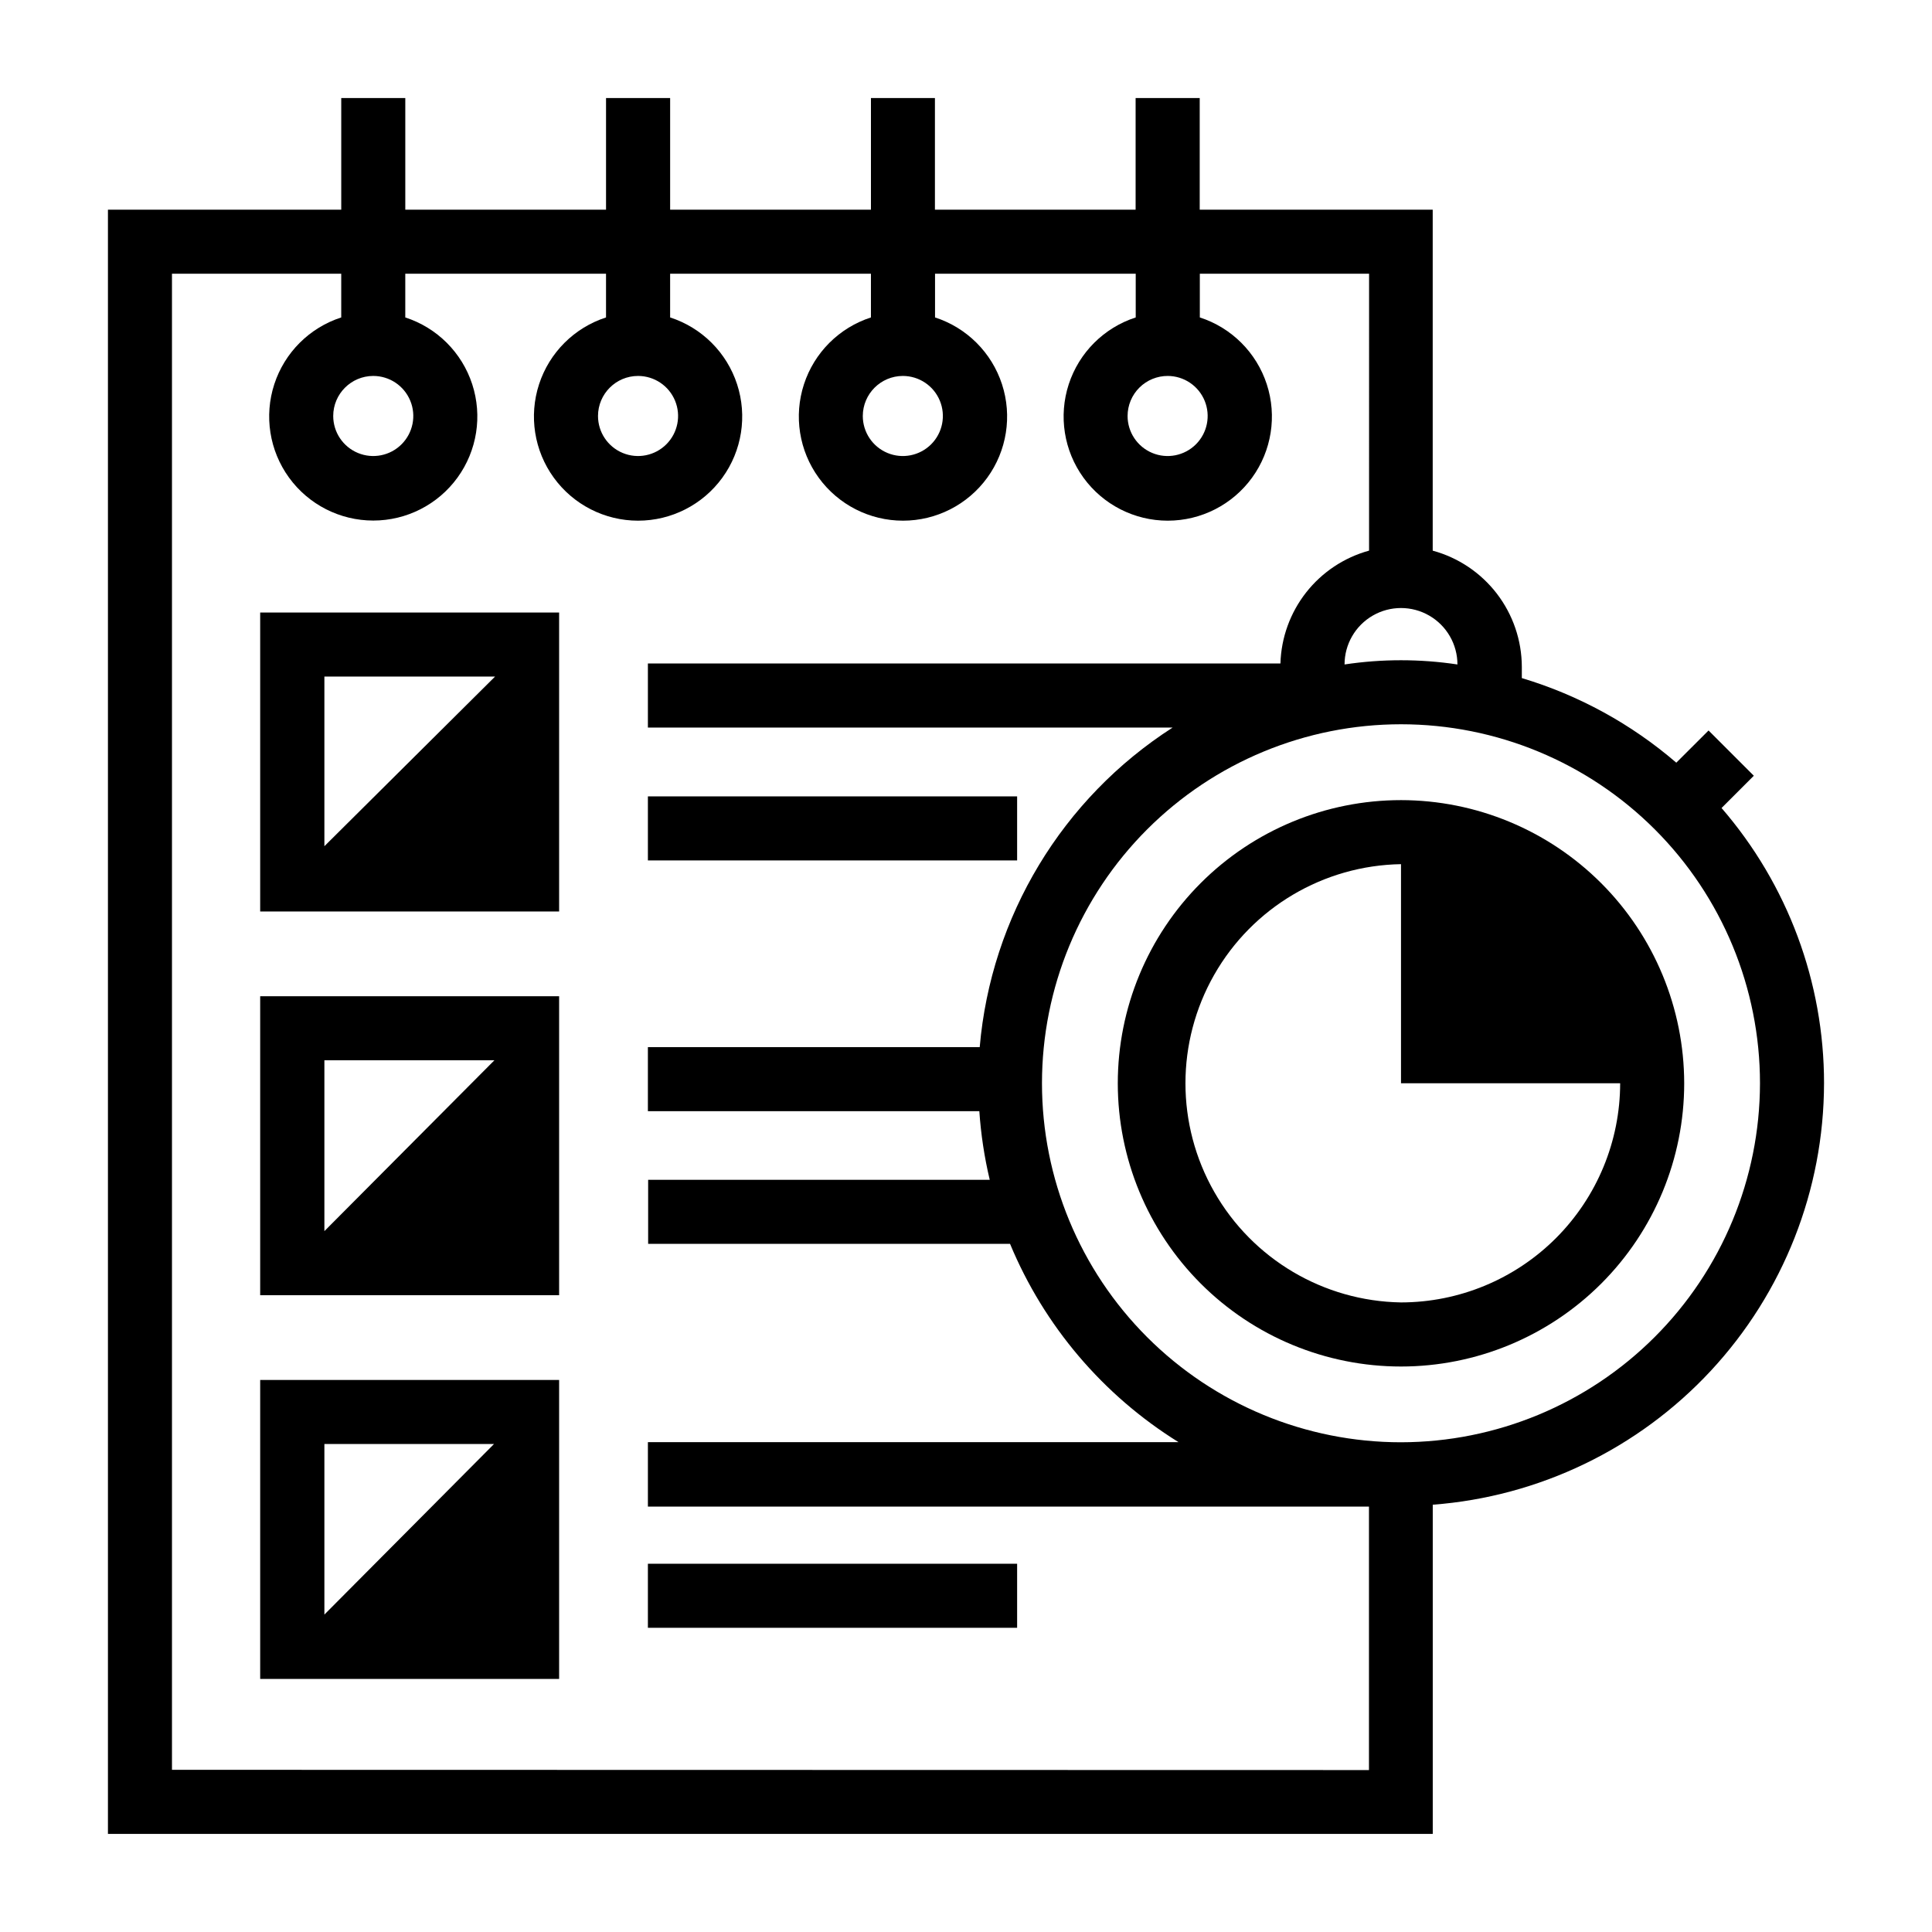
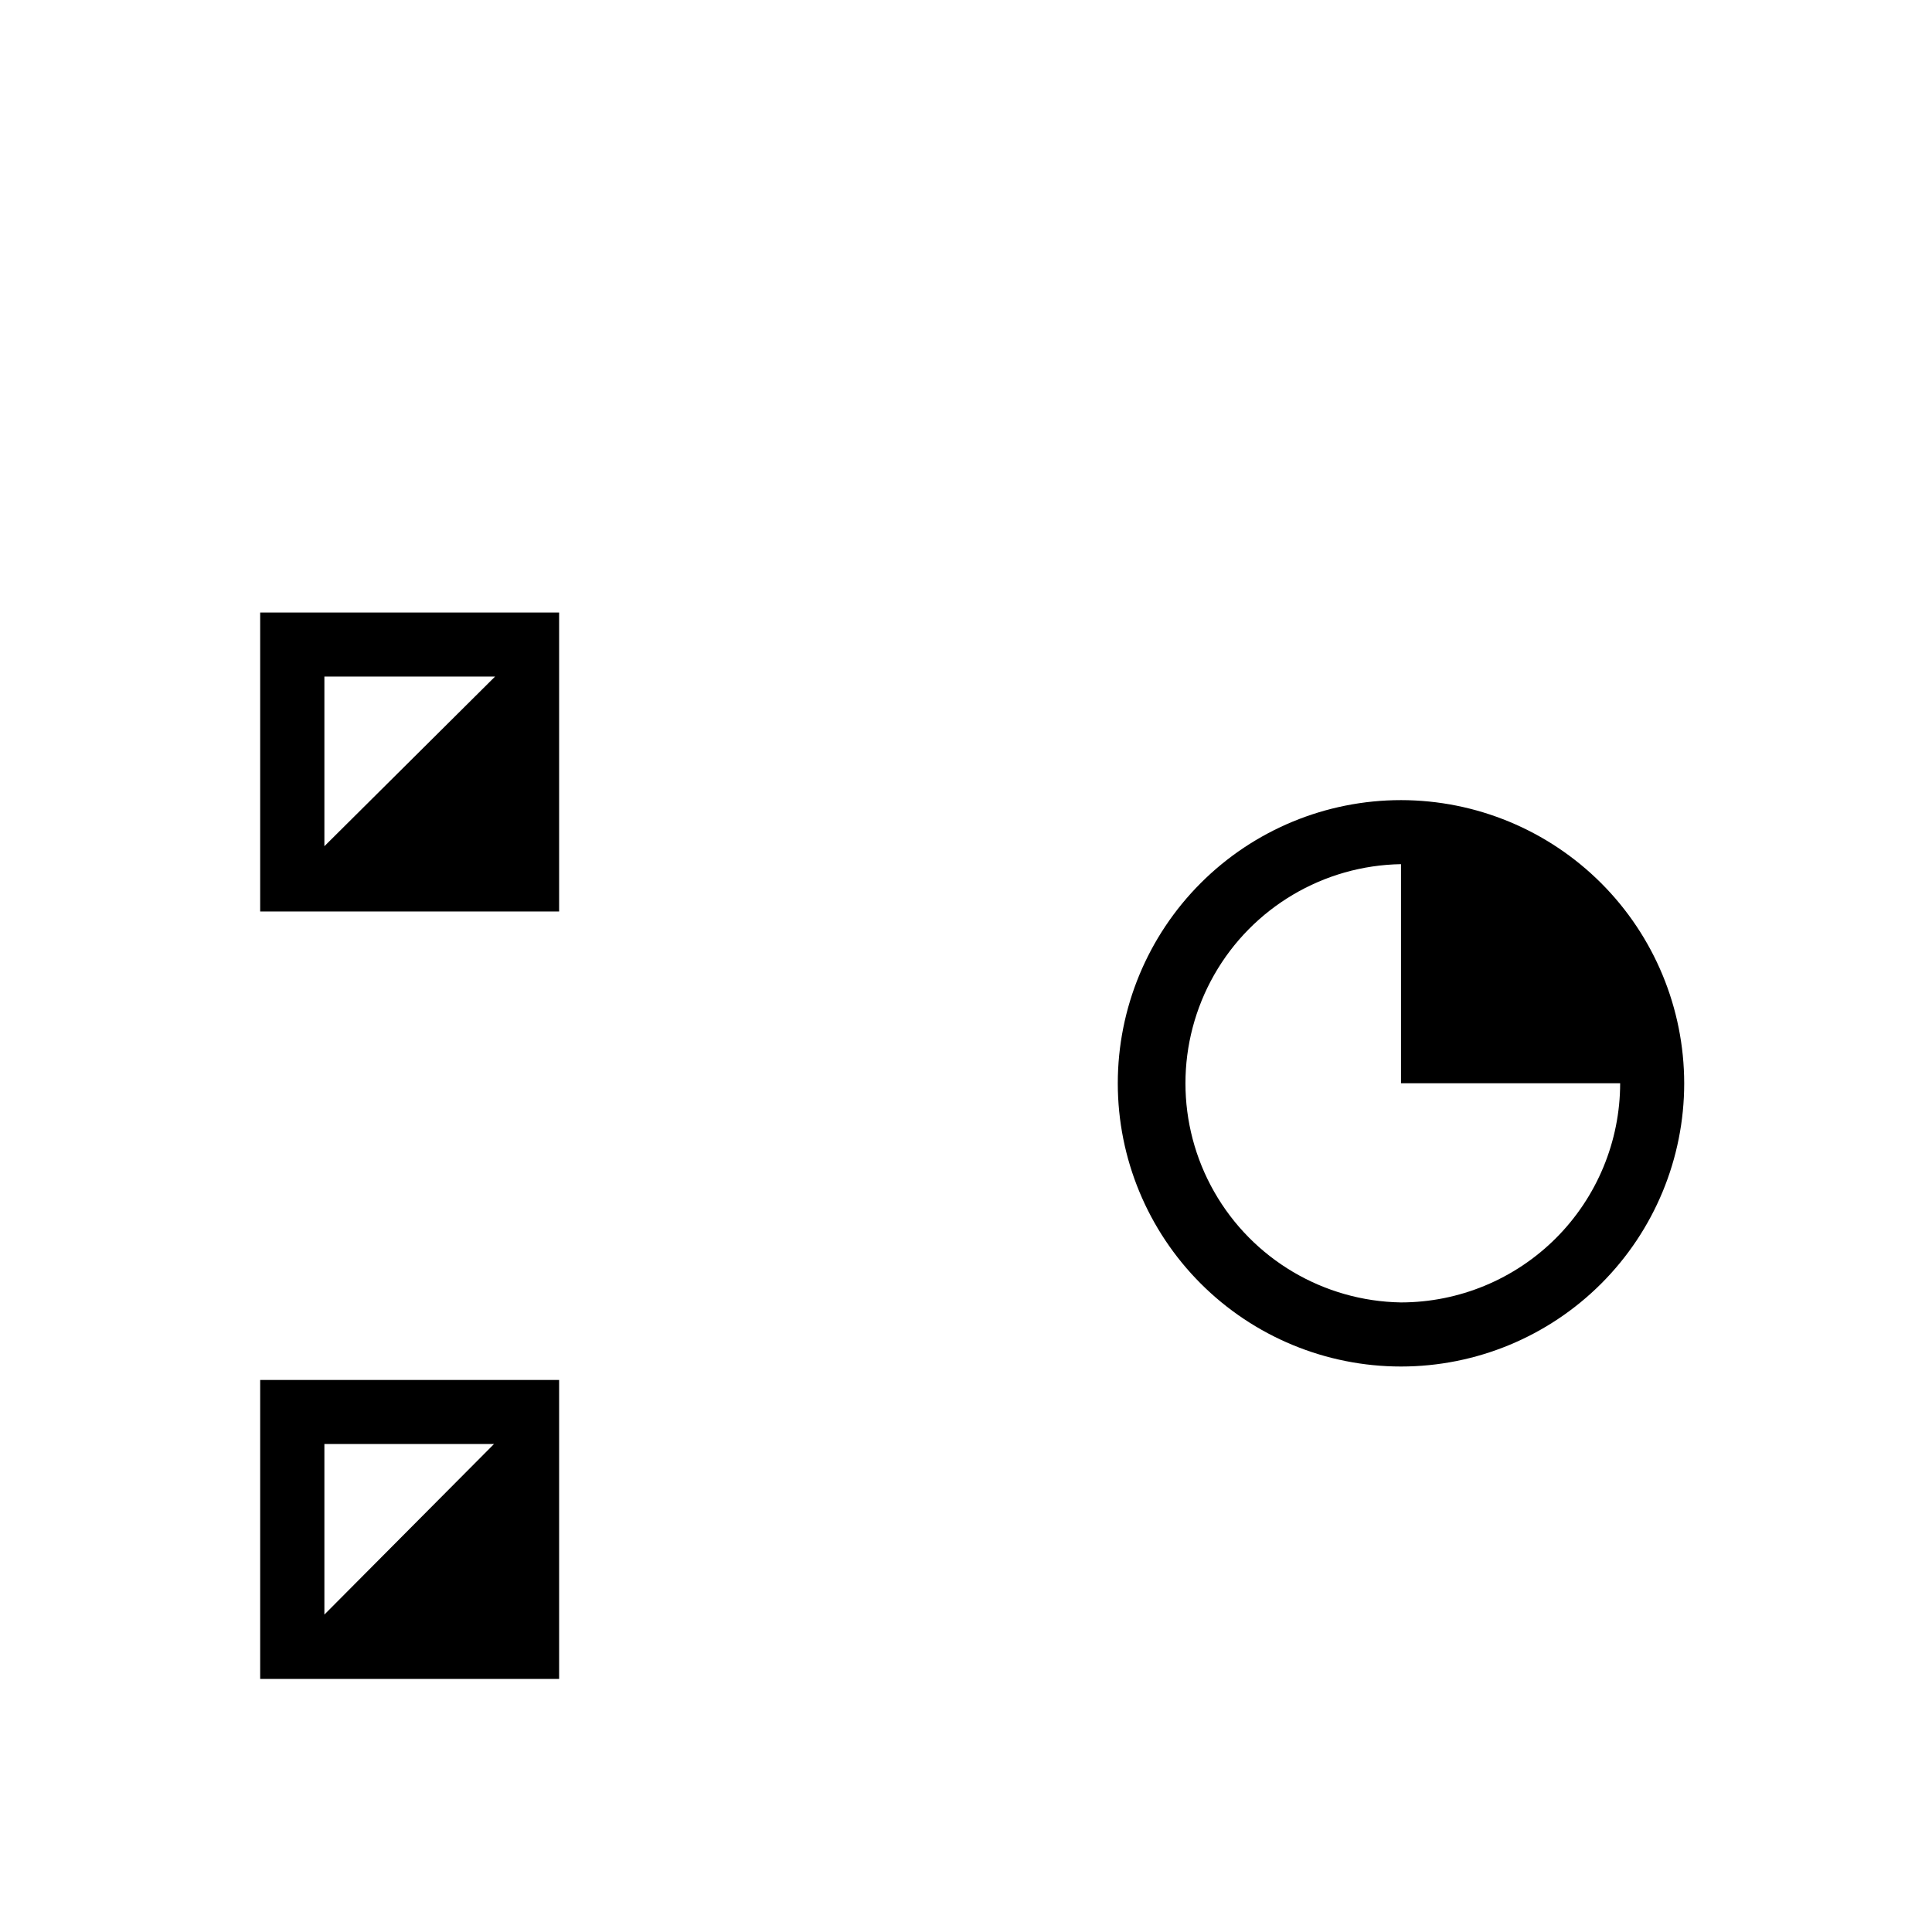
<svg xmlns="http://www.w3.org/2000/svg" fill="#000000" width="800px" height="800px" version="1.1" viewBox="144 144 512 512">
  <g>
    <path d="m212.95 385.56h79.223v-79.242h-79.223zm62.254-62.27-45.238 44.965v-44.965z" />
-     <path d="m212.95 487.25h79.223v-79.242h-79.223zm17.016-62.27h45.062l-45.062 45.281z" />
    <path d="m212.95 588.93h79.223v-79.223h-79.223zm61.969-62.254-44.953 45.203v-45.199z" />
-     <path d="m315.7 355.05h97.848v16.973h-97.848z" />
-     <path d="m315.7 558.41h97.848v16.973h-97.848z" />
    <path d="m515.28 356.04c-19.906 0-38.996 7.906-53.07 21.98-14.074 14.074-21.984 33.164-21.984 53.07 0 19.902 7.91 38.992 21.984 53.07 14.074 14.074 33.164 21.98 53.07 21.98 19.902 0 38.992-7.906 53.07-21.98 14.074-14.078 21.98-33.168 21.98-53.07-0.02-19.898-7.934-38.977-22.004-53.047-14.07-14.07-33.148-21.984-53.047-22.004zm0 133.12v-0.004c-20.52-0.336-39.34-11.48-49.5-29.309-10.164-17.828-10.164-39.695 0-57.527 10.16-17.828 28.98-28.969 49.5-29.309v58.062h58.078v0.004c-0.016 15.398-6.141 30.16-17.027 41.051-10.891 10.887-25.652 17.012-41.051 17.027z" />
-     <path d="m627.39 431.09c0.008-26.793-9.633-52.691-27.16-72.957l8.551-8.551-11.996-11.996-8.551 8.535v-0.004c-11.922-10.262-25.867-17.898-40.934-22.418v-3.008c-0.027-7.004-2.352-13.809-6.617-19.367-4.269-5.555-10.238-9.559-17-11.395v-90.355h-61.746v-29.586h-16.988v29.586h-53.184v-29.586h-16.957v29.586h-53.215v-29.586h-16.988v29.586h-53.199v-29.586h-16.973v29.586h-61.828v430.43h351.09v-87.238c28.168-2.137 54.496-14.824 73.719-35.527 19.223-20.703 29.926-47.895 29.973-76.145zm-97.156-111c-9.918-1.492-20-1.492-29.914 0 0-5.344 2.852-10.281 7.477-12.953 4.629-2.672 10.332-2.672 14.957 0 4.629 2.672 7.481 7.609 7.481 12.953zm-340.66 292.93v-396.48h44.855v11.586c-8.406 2.719-15 9.297-17.738 17.695-2.738 8.402-1.289 17.602 3.902 24.754 5.188 7.148 13.488 11.379 22.324 11.379 8.832 0 17.133-4.231 22.32-11.379 5.191-7.152 6.641-16.352 3.902-24.754-2.738-8.398-9.332-14.977-17.738-17.695v-11.586h53.199v11.586c-8.41 2.719-15.008 9.305-17.746 17.707-2.738 8.406-1.289 17.613 3.906 24.766 5.191 7.152 13.496 11.387 22.332 11.387 8.84 0 17.145-4.234 22.336-11.387 5.195-7.152 6.644-16.359 3.906-24.766-2.738-8.402-9.336-14.988-17.746-17.707v-11.586h53.215v11.586c-8.41 2.719-15.008 9.305-17.746 17.707-2.742 8.406-1.289 17.613 3.902 24.766 5.195 7.152 13.5 11.387 22.336 11.387 8.84 0 17.145-4.234 22.336-11.387 5.191-7.152 6.644-16.359 3.906-24.766-2.738-8.402-9.336-14.988-17.746-17.707v-11.586h53.184v11.586c-8.41 2.719-15.008 9.305-17.75 17.707-2.738 8.406-1.285 17.613 3.906 24.766 5.191 7.152 13.496 11.387 22.336 11.387s17.145-4.234 22.336-11.387 6.644-16.359 3.906-24.766c-2.738-8.402-9.336-14.988-17.746-17.707v-11.586h44.855l-0.004 73.383c-6.602 1.812-12.445 5.699-16.676 11.082-4.227 5.387-6.617 11.984-6.812 18.828h-167.63v16.973h139.07c-29.258 18.781-48.148 50.07-51.137 84.703h-87.934v16.973h87.836c0.418 6.129 1.34 12.211 2.758 18.184h-90.527v16.973h95.914-0.004c9.031 21.742 24.637 40.113 44.637 52.539h-140.61v17.082h191.09v69.824zm53.344-369.39c4.289 0 8.16 2.586 9.801 6.551 1.645 3.965 0.734 8.527-2.301 11.562-3.031 3.035-7.598 3.945-11.562 2.301-3.965-1.641-6.551-5.512-6.551-9.801 0.008-5.859 4.754-10.605 10.613-10.613zm70.172 0h-0.004c4.293 0 8.164 2.586 9.805 6.551 1.645 3.965 0.734 8.527-2.301 11.562-3.035 3.035-7.598 3.945-11.562 2.301-3.965-1.641-6.551-5.512-6.551-9.801 0.008-5.859 4.754-10.605 10.609-10.613zm70.188 0h-0.004c4.293 0.008 8.156 2.594 9.793 6.562 1.637 3.965 0.727 8.527-2.309 11.559-3.039 3.031-7.602 3.938-11.562 2.293-3.965-1.645-6.547-5.512-6.547-9.801 0.016-5.863 4.766-10.605 10.625-10.613zm70.172 0h-0.004c4.289 0.008 8.156 2.594 9.793 6.562 1.637 3.965 0.727 8.527-2.309 11.559-3.039 3.031-7.602 3.938-11.562 2.293-3.965-1.645-6.547-5.512-6.547-9.801 0.004-2.832 1.133-5.543 3.144-7.535 2.008-1.992 4.731-3.098 7.559-3.078zm61.828 282.59h-0.004c-25.234 0-49.434-10.023-67.277-27.867-17.84-17.84-27.863-42.043-27.863-67.273 0-25.234 10.023-49.434 27.863-67.277 17.844-17.84 42.043-27.863 67.277-27.863 25.23 0 49.434 10.023 67.273 27.863 17.844 17.844 27.867 42.043 27.867 67.277-0.031 25.223-10.062 49.406-27.898 67.242-17.836 17.836-42.02 27.871-67.242 27.898z" />
  </g>
</svg>